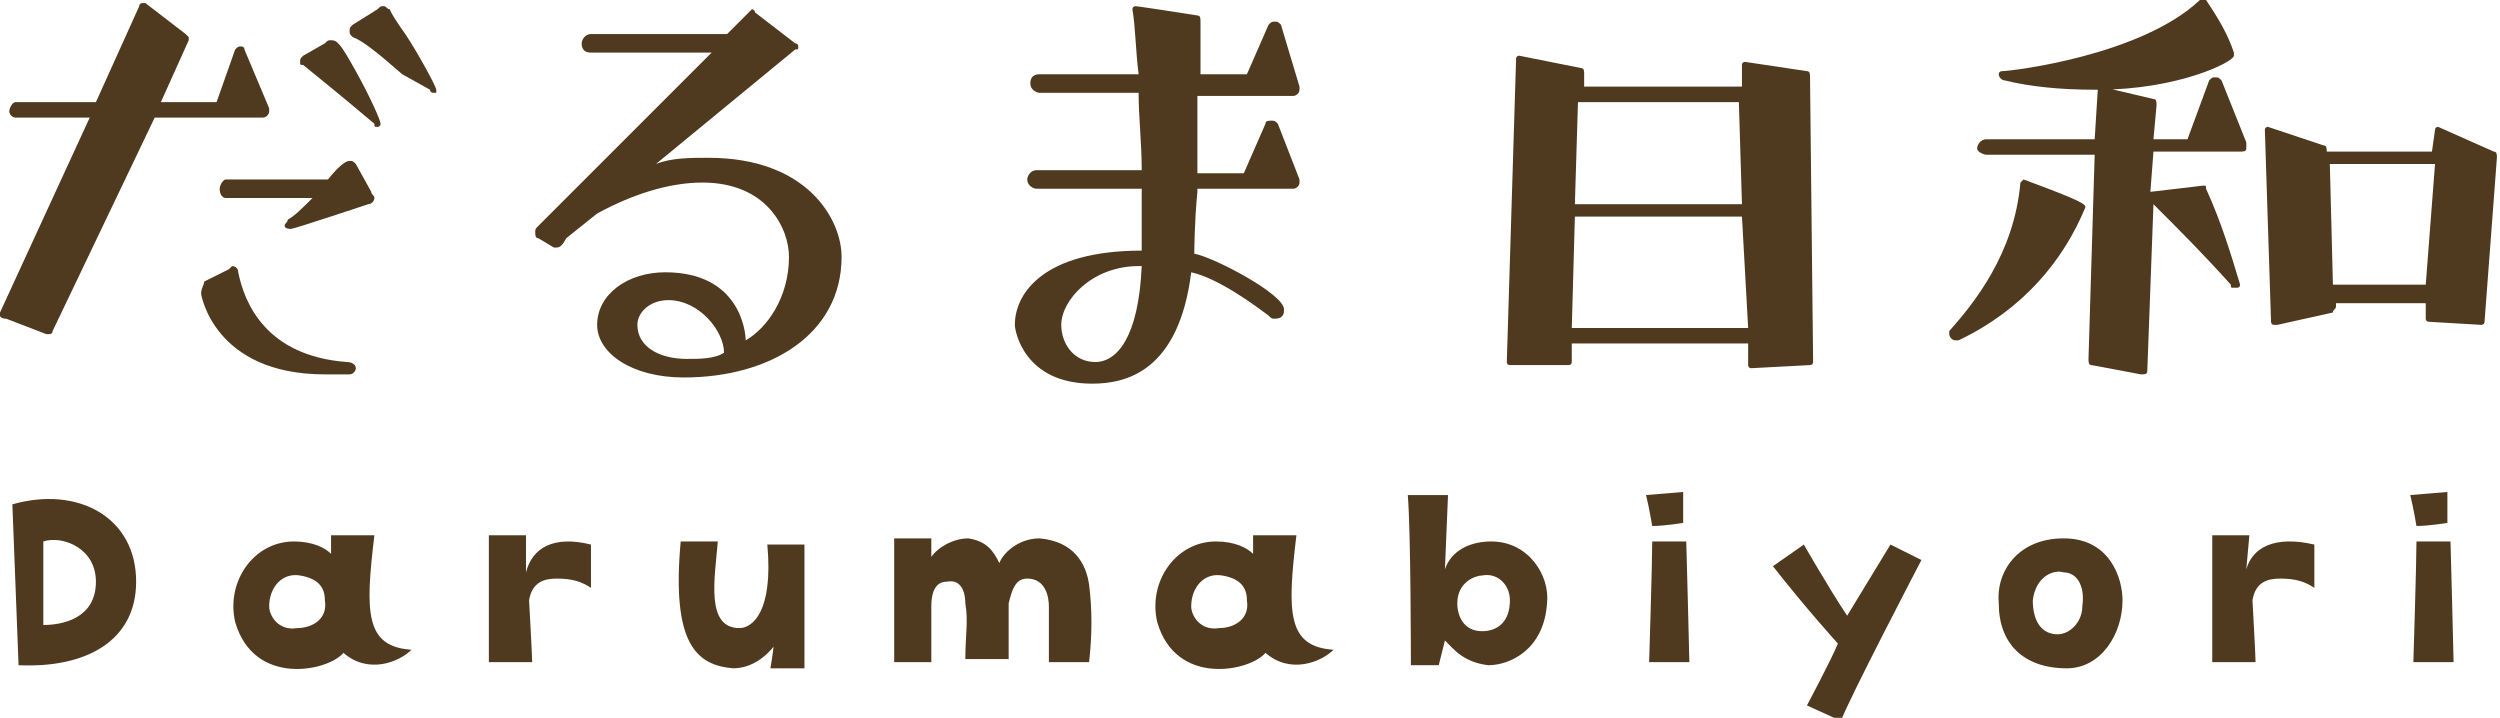
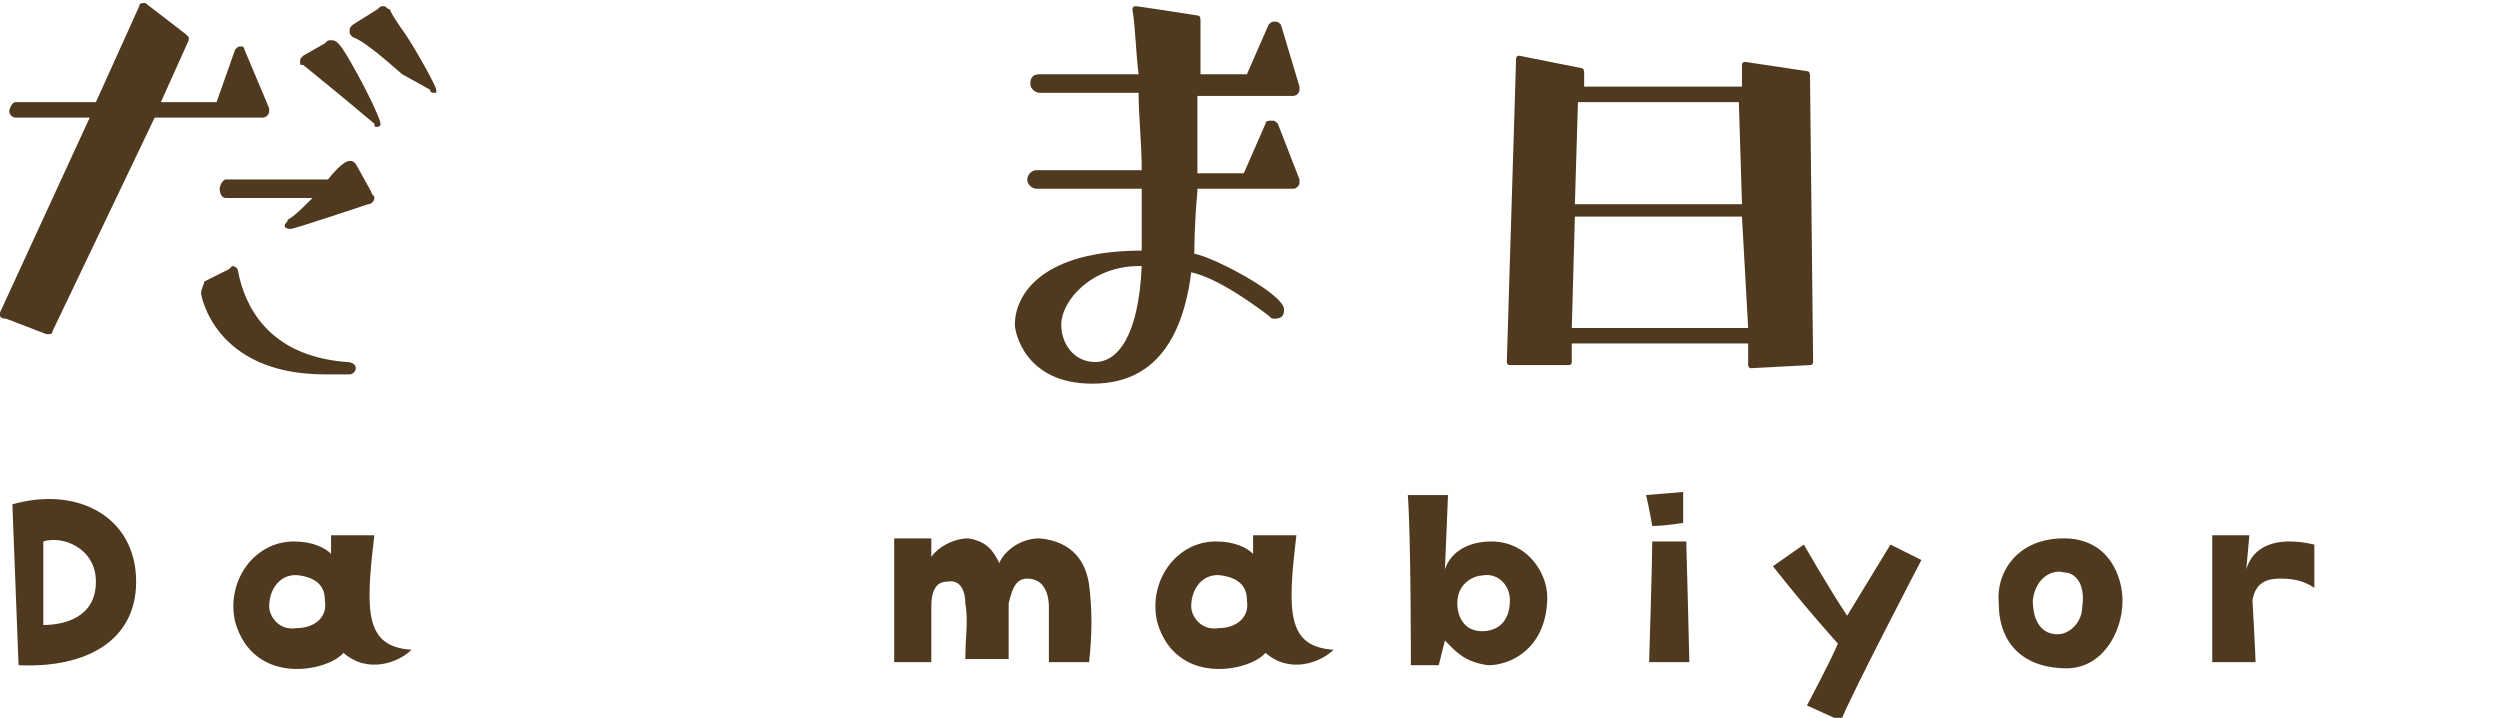
<svg xmlns="http://www.w3.org/2000/svg" version="1.1" id="illust" x="0px" y="0px" width="80.8" height="23.2" viewBox="0 0 80.8 23.2" style="enable-background:new 0 0 80.8 23.2;" xml:space="preserve">
  <style type="text/css">
	.st0{fill:#503A1F;}
</style>
  <g>
    <path class="st0" d="M5,3.8l-3.3,6.9c0,0.1-0.1,0.1-0.1,0.1c0,0-0.1,0-0.1,0l-1.3-0.5C0,10.3,0,10.2,0,10.2c0,0,0-0.1,0-0.1   l2.9-6.3l-2.4,0c-0.1,0-0.2-0.1-0.2-0.2c0-0.1,0.1-0.3,0.2-0.3h2.6l1.4-3.1c0-0.1,0.1-0.1,0.1-0.1c0,0,0.1,0,0.1,0l1.3,1   c0.1,0.1,0.1,0.1,0.1,0.1c0,0,0,0.1,0,0.1L5.2,3.3H7l0.6-1.7c0.1-0.1,0.1-0.1,0.2-0.1c0,0,0.1,0,0.1,0.1l0.8,1.9c0,0,0,0.1,0,0.1   c0,0.1-0.1,0.2-0.2,0.2H5z M7.4,8.7c0,0,0.1-0.1,0.1-0.1c0.2,0,0.2,0.2,0.2,0.2c0.2,1,0.9,2.7,3.5,2.9c0.2,0,0.3,0.1,0.3,0.2   c0,0.1-0.1,0.2-0.2,0.2c-0.3,0-0.5,0-0.8,0c-3.6,0-4-2.6-4-2.6c0-0.2,0.1-0.3,0.1-0.4L7.4,8.7z M9.4,7.4c0,0-0.2,0-0.2-0.1   c0-0.1,0.1-0.1,0.1-0.2C9.5,7,9.8,6.7,10.1,6.4H7.3c-0.1,0-0.2-0.1-0.2-0.3c0-0.1,0.1-0.3,0.2-0.3h3.3c0.4-0.5,0.6-0.6,0.7-0.6   c0.1,0,0.1,0,0.2,0.1L12,6.2c0,0.1,0.1,0.1,0.1,0.2c0,0.1-0.1,0.2-0.2,0.2C11.9,6.6,9.5,7.4,9.4,7.4L9.4,7.4z M10.5,1.4   c0.1-0.1,0.1-0.1,0.2-0.1c0.2,0,0.3,0.1,0.8,1C12,3.2,12.3,3.9,12.3,4c0,0,0,0.1-0.1,0.1c-0.1,0-0.1,0-0.1-0.1   c-0.6-0.5-0.7-0.6-2.3-1.9C9.7,2.1,9.7,2.1,9.7,2c0-0.1,0-0.1,0.1-0.2L10.5,1.4z M13,2.4c-0.8-0.7-1.3-1.1-1.6-1.2   c-0.1-0.1-0.1-0.1-0.1-0.2c0-0.1,0-0.1,0.1-0.2l0.8-0.5c0.1-0.1,0.1-0.1,0.2-0.1c0.1,0,0.1,0.1,0.2,0.1c0,0,0,0.1,0.5,0.8   c0.4,0.6,1,1.7,1,1.8c0,0,0,0.1,0,0.1c0,0,0,0-0.1,0c0,0-0.1,0-0.1-0.1L13,2.4z" />
-     <path class="st0" d="M21.2,5.3c0.5-0.2,1.1-0.2,1.7-0.2c3.2,0,4.3,2,4.3,3.2c0,2.5-2.3,3.9-5.1,3.9c-1.7,0-2.8-0.8-2.8-1.7   c0-1,1-1.7,2.2-1.7c2.4,0,2.6,1.9,2.6,2.2c0.7-0.4,1.4-1.4,1.4-2.7c0-0.9-0.7-2.4-2.8-2.4c-1.1,0-2.3,0.4-3.4,1l-1,0.8   C18.2,7.9,18.1,8,18,8c-0.1,0-0.1,0-0.1,0l-0.5-0.3c-0.1,0-0.1-0.1-0.1-0.2c0-0.1,0-0.1,0.1-0.2L23,1.7h-3.9   c-0.2,0-0.3-0.1-0.3-0.3c0-0.1,0.1-0.3,0.3-0.3h4.4l0.7-0.7c0,0,0.1-0.1,0.1-0.1c0,0,0.1,0,0.1,0.1l1.3,1c0.1,0,0.1,0.1,0.1,0.1   c0,0.1,0,0.1-0.1,0.1L21.2,5.3z M23.4,11.4c0-0.7-0.8-1.7-1.8-1.7c-0.6,0-1,0.4-1,0.8c0,0.7,0.7,1.1,1.6,1.1   C22.6,11.6,23.1,11.6,23.4,11.4L23.4,11.4z" />
    <path class="st0" d="M38.7,6.2c-0.1,1-0.1,2-0.1,2c0.6,0.1,2.9,1.3,2.9,1.8c0,0.1,0,0.3-0.3,0.3c-0.1,0-0.1,0-0.2-0.1   c-0.4-0.3-1.6-1.2-2.5-1.4c-0.4,3.2-2.1,3.6-3.2,3.6c-2.2,0-2.5-1.7-2.5-1.9v0c0-1,0.9-2.4,4.1-2.4c0-0.3,0-0.6,0-0.9s0-0.7,0-1.1   h-3.4c-0.1,0-0.3-0.1-0.3-0.3c0-0.1,0.1-0.3,0.3-0.3h3.4c0-0.9-0.1-1.7-0.1-2.5h-3.2c-0.1,0-0.3-0.1-0.3-0.3s0.1-0.3,0.3-0.3h3.2   c-0.1-0.8-0.1-1.5-0.2-2.1v0c0-0.1,0.1-0.1,0.1-0.1c0,0,0.1,0,2,0.3c0.1,0,0.1,0.1,0.1,0.2c0,0.4,0,1,0,1.7h1.5l0.7-1.6   c0.1-0.1,0.1-0.1,0.2-0.1c0.1,0,0.1,0,0.2,0.1L42,2.8c0,0,0,0.1,0,0.1c0,0.1-0.1,0.2-0.2,0.2h-3.1c0,0.7,0,1.2,0,1.6v0.4   c0,0.1,0,0.3,0,0.5h1.5L40.9,4c0-0.1,0.1-0.1,0.2-0.1c0.1,0,0.1,0,0.2,0.1L42,5.8c0,0,0,0.1,0,0.1c0,0.1-0.1,0.2-0.2,0.2H38.7z    M36.8,8.6c-1.5,0-2.5,1.1-2.5,1.9c0,0.6,0.4,1.2,1.1,1.2c0.7,0,1.4-0.8,1.5-3.1H36.8z" />
    <path class="st0" d="M56.6,11.9c-0.1,0-0.1-0.1-0.1-0.1l0-0.7h-5.7l0,0.6c0,0.1-0.1,0.1-0.1,0.1l-1.9,0c-0.1,0-0.1-0.1-0.1-0.1   l0.3-9.8c0-0.1,0.1-0.1,0.1-0.1h0l2,0.4c0.1,0,0.1,0.1,0.1,0.2l0,0.4h5.1l0-0.7c0-0.1,0.1-0.1,0.1-0.1h0l2,0.3   c0.1,0,0.1,0.1,0.1,0.2l0.1,9.2c0,0.1-0.1,0.1-0.1,0.1L56.6,11.9z M56.3,7h-5.4l-0.1,3.6h5.7L56.3,7z M56.2,3.3h-5.2l-0.1,3.3h5.4   L56.2,3.3z" />
-     <path class="st0" d="M67.4,6.7c-0.7,1.7-2,3.3-4.1,4.3c0,0-0.1,0-0.1,0c-0.1,0-0.2-0.1-0.2-0.2c0,0,0-0.1,0-0.1   c0.8-0.9,2.1-2.5,2.3-4.8c0,0,0.1-0.1,0.1-0.1c0,0,0,0,0,0C67.3,6.5,67.4,6.6,67.4,6.7L67.4,6.7z M72.4,9.2c0,0,0,0.1-0.1,0.1   c0,0,0,0-0.1,0c-0.1,0-0.1,0-0.1-0.1c-0.9-1-1.6-1.7-2.5-2.6L69.4,12c0,0.1-0.1,0.1-0.2,0.1l-1.6-0.3c-0.1,0-0.1-0.1-0.1-0.2   l0.2-6.6h-3.5c-0.1,0-0.3-0.1-0.3-0.2c0-0.1,0.1-0.3,0.3-0.3h3.5l0.1-1.6c0-0.1,0.1-0.1,0.1-0.1h0l1.7,0.4c0.1,0,0.1,0.1,0.1,0.2   l-0.1,1.1h1.1l0.7-1.9c0.1-0.1,0.1-0.1,0.2-0.1c0.1,0,0.1,0,0.2,0.1l0.8,2c0,0,0,0.1,0,0.1s0,0.1,0,0.1c0,0.1-0.1,0.1-0.2,0.1h-2.8   l-0.1,1.3L71.2,6h0c0.1,0,0.1,0,0.1,0.1C71.8,7.2,72.1,8.2,72.4,9.2L72.4,9.2z M67.7,2.9c-1.1,0-2.1-0.1-2.9-0.3   c-0.1,0-0.2-0.1-0.2-0.2c0-0.1,0.1-0.1,0.1-0.1c0.3,0,4.5-0.5,6.4-2.3c0,0,0.1,0,0.1,0c0,0,0.1,0,0.1,0c0.4,0.6,0.7,1.1,0.9,1.7   c0,0,0,0,0,0.1c0,0.2-1.8,1.1-4.4,1.1H67.7z M78.5,10.4c-0.1,0-0.1-0.1-0.1-0.1v0l0-0.5h-2.9v0.1c0,0.1-0.1,0.1-0.1,0.2l-1.8,0.4   c0,0,0,0-0.1,0c-0.1,0-0.1-0.1-0.1-0.1l-0.2-6.2c0-0.1,0.1-0.1,0.1-0.1h0l1.8,0.6c0.1,0,0.1,0.1,0.1,0.2h3.4l0.1-0.7   c0-0.1,0.1-0.1,0.1-0.1h0l1.8,0.8c0.1,0,0.1,0.1,0.1,0.2v0l-0.4,5.3c0,0.1-0.1,0.1-0.1,0.1L78.5,10.4z M78.7,5.3h-3.4l0.1,3.9h3   L78.7,5.3z" />
  </g>
  <g>
    <path class="st0" d="M0.4,16.3c2.1-0.6,4,0.4,4,2.5c0,1.9-1.6,2.8-3.8,2.7L0.4,16.3z M1.4,17.5c0,0,0,2,0,2.7   c0.6,0,1.7-0.2,1.7-1.4C3.1,17.7,2,17.3,1.4,17.5z" />
    <path class="st0" d="M13.3,21c-0.4,0.4-1.4,0.8-2.2,0.1c-0.5,0.6-2.9,1.1-3.5-1c-0.3-1.3,0.6-2.6,1.9-2.6c0.6,0,1,0.2,1.2,0.4   l0-0.6l1.4,0C11.8,19.8,11.8,20.9,13.3,21z M10.5,19.4c0-0.4-0.2-0.7-0.8-0.8c-0.6-0.1-1,0.4-1,1c0,0.3,0.3,0.8,0.9,0.7   C10.1,20.3,10.6,20,10.5,19.4z" />
-     <path class="st0" d="M19.1,17.6l0,1.4c-0.3-0.2-0.6-0.3-1.1-0.3c-0.4,0-0.8,0.1-0.9,0.7c0,0,0.1,1.8,0.1,2l-1.4,0c0,0,0-3.3,0-4.1   l1.2,0L17,18.5C17.2,17.7,17.9,17.3,19.1,17.6z" />
-     <path class="st0" d="M22,17.5l1.2,0c-0.1,1.2-0.4,2.8,0.7,2.8c0.4,0,1.1-0.5,0.9-2.7l1.2,0c0,0,0,3.8,0,4l-1.1,0   c0,0,0.1-0.6,0.1-0.7c0,0-0.5,0.7-1.3,0.7C22.5,21.5,21.7,20.8,22,17.5z" />
    <path class="st0" d="M35.2,18.9c0.1,0.8,0.1,1.6,0,2.5h-1.3c0-0.7,0-1,0-1.8c0-0.3-0.1-0.9-0.7-0.9c-0.4,0-0.5,0.4-0.6,0.8   c0,1,0,1.4,0,1.8l-1.4,0c0-0.8,0.1-1.2,0-1.8c0-0.3-0.1-0.8-0.6-0.7c-0.2,0-0.5,0.1-0.5,0.8c0,0.5,0,0.8,0,1.8l-1.2,0   c0,0,0-3.2,0-4l1.2,0l0,0.6c0.2-0.3,0.7-0.6,1.2-0.6c0.6,0.1,0.8,0.4,1,0.8c0.1-0.3,0.6-0.8,1.3-0.8C34.7,17.5,35.1,18.2,35.2,18.9   z" />
    <path class="st0" d="M43.1,21c-0.4,0.4-1.4,0.8-2.2,0.1c-0.5,0.6-2.9,1.1-3.5-1c-0.3-1.3,0.6-2.6,1.9-2.6c0.6,0,1,0.2,1.2,0.4   l0-0.6l1.4,0C41.6,19.8,41.6,20.9,43.1,21z M40.3,19.4c0-0.4-0.2-0.7-0.8-0.8c-0.6-0.1-1,0.4-1,1c0,0.3,0.3,0.8,0.9,0.7   C39.9,20.3,40.4,20,40.3,19.4z" />
    <path class="st0" d="M50,19.5c-0.1,1.5-1.2,2-1.9,2c-0.8-0.1-1.1-0.5-1.4-0.8l-0.2,0.8l-0.9,0c0,0,0-4.3-0.1-5.5h1.3l-0.1,2.4   c0.2-0.6,0.8-0.9,1.5-0.9C49.4,17.5,50.1,18.6,50,19.5z M48.8,19.4c0-0.5-0.4-0.9-0.9-0.8c-0.2,0-0.8,0.2-0.8,0.9   c0,0.4,0.2,0.9,0.8,0.9C48.4,20.4,48.8,20.1,48.8,19.4z" />
    <path class="st0" d="M54.4,15.9l0,1c0,0-0.6,0.1-1,0.1c0,0-0.1-0.6-0.2-1L54.4,15.9z M53.4,17.5l1.1,0c0,0,0.1,3.7,0.1,3.9l-1.3,0   C53.3,21.4,53.4,18.2,53.4,17.5z" />
    <path class="st0" d="M61.1,17.6c0.6,0.3,0.6,0.3,1,0.5c0,0-2.4,4.6-2.6,5.2l-1.1-0.5c0,0,0.8-1.5,1-2c0,0-1-1.1-2.1-2.5l1-0.7   c0,0,0.8,1.4,1.4,2.3L61.1,17.6z" />
    <path class="st0" d="M68.6,19.4c0,1.1-0.7,2.2-1.8,2.2c-1.4,0-2.2-0.8-2.2-2.1c-0.1-1,0.6-2.1,2.1-2.1   C68.2,17.4,68.6,18.7,68.6,19.4z M66.7,18.5c-0.3-0.1-0.9,0.1-1,0.9c0,0.7,0.3,1.1,0.8,1.1c0.4,0,0.8-0.4,0.8-0.9   C67.4,18.9,67.1,18.5,66.7,18.5z" />
    <path class="st0" d="M74.8,17.6l0,1.4c-0.3-0.2-0.6-0.3-1.1-0.3c-0.4,0-0.8,0.1-0.9,0.7c0,0,0.1,1.8,0.1,2l-1.4,0c0,0,0-3.3,0-4.1   l1.2,0l-0.1,1.1C72.8,17.7,73.5,17.3,74.8,17.6z" />
-     <path class="st0" d="M79.1,15.9l0,1c0,0-0.6,0.1-1,0.1c0,0-0.1-0.6-0.2-1L79.1,15.9z M78.1,17.5l1.1,0c0,0,0.1,3.7,0.1,3.9l-1.3,0   C78,21.4,78.1,18.2,78.1,17.5z" />
  </g>
</svg>